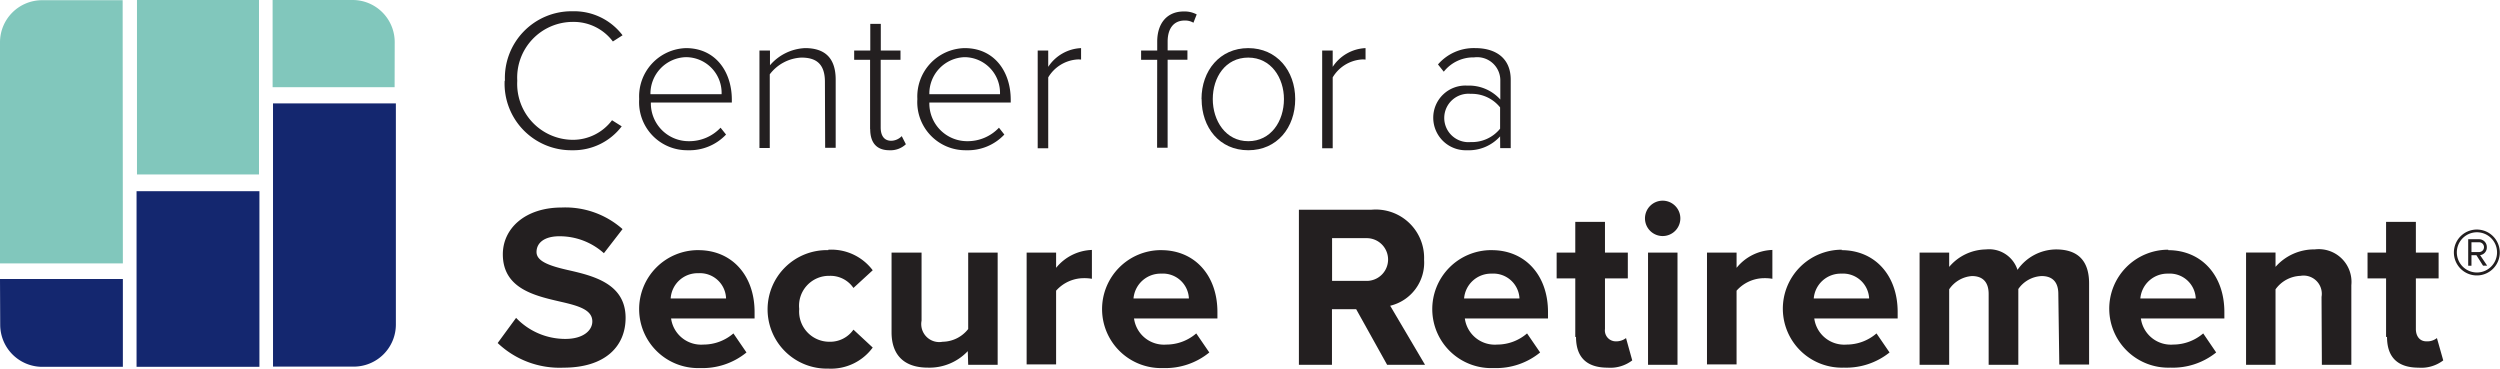
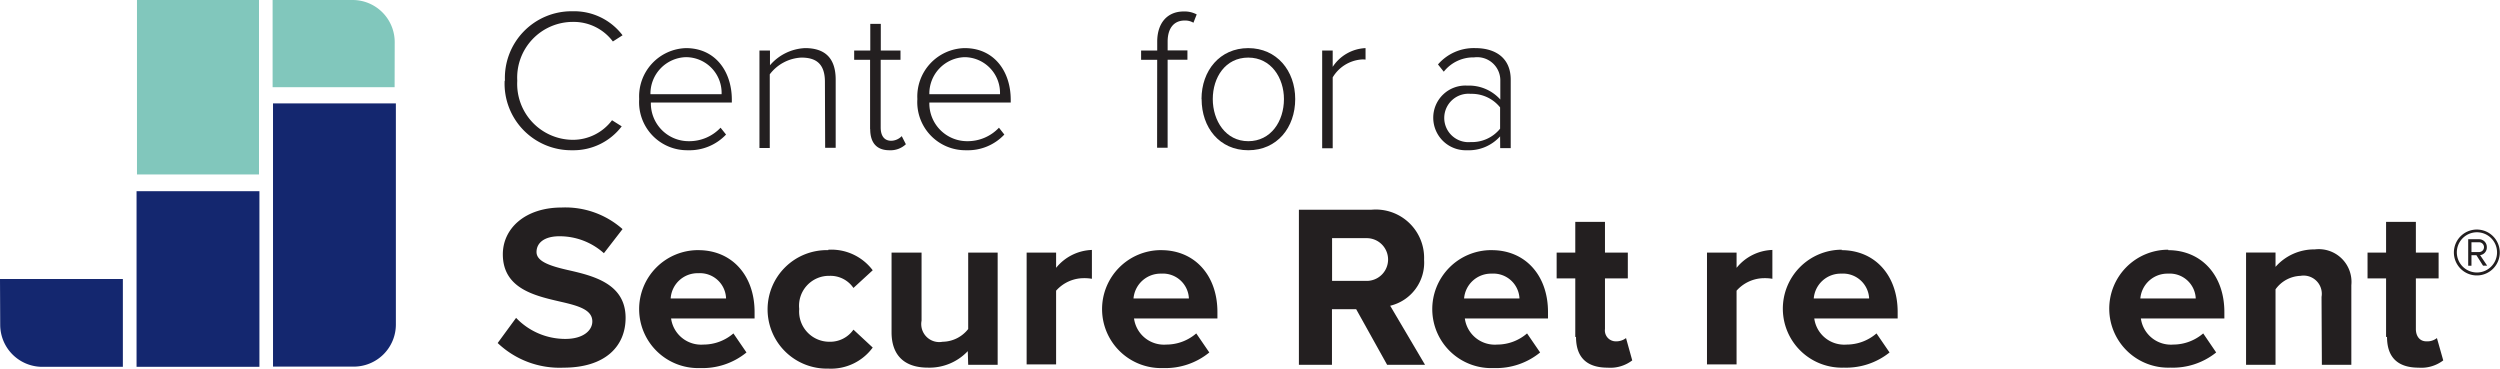
<svg xmlns="http://www.w3.org/2000/svg" width="424.183" height="62.555" viewBox="0 0 424.183 62.555">
  <defs>
    <style>.a{fill:#231f20;}.b{fill:#14276f;}.c{fill:#81c7bc;}</style>
  </defs>
  <path class="a" d="M279.266,53.4a11.308,11.308,0,0,1,11.487-11.79,10.308,10.308,0,0,1,8.468,4.073l-1.643,1.054a8.307,8.307,0,0,0-6.735-3.323,9.45,9.45,0,0,0-9.486,9.986,9.486,9.486,0,0,0,9.432,10.022,8.307,8.307,0,0,0,6.645-3.323l1.643,1.036A10.272,10.272,0,0,1,290.7,65.19,11.308,11.308,0,0,1,279.213,53.4" transform="translate(-193.59 -39.698)" />
  <path class="a" d="M350.072,68.307h12a6.056,6.056,0,0,0-6.092-6.288A6.2,6.2,0,0,0,350,68.307m6.02-7.824c5.02,0,7.789,4,7.789,8.753v.482H350.072a6.413,6.413,0,0,0,6.467,6.556,7.289,7.289,0,0,0,5.359-2.287l.929,1.161a8.521,8.521,0,0,1-6.467,2.662,8.146,8.146,0,0,1-8.271-8.682,8.2,8.2,0,0,1,7.967-8.646" transform="translate(-239.637 -52.319)" />
  <path class="a" d="M420.8,66.217c0-3.18-1.608-4.127-4-4.127a7.146,7.146,0,0,0-5.359,2.84v12.5h-1.751V60.893h1.786v2.5a8.325,8.325,0,0,1,5.949-2.912c3.341,0,5.2,1.644,5.2,5.359V77.4h-1.786Z" transform="translate(-280.832 -52.319)" />
  <path class="a" d="M460.9,65.93V54.176h-2.7V52.6h2.733v-4.52h1.786V52.6h3.341v1.572H462.7V65.662c0,1.34.554,2.251,1.786,2.251a2.555,2.555,0,0,0,1.786-.786l.7,1.376a3.787,3.787,0,0,1-2.8,1.018c-2.2,0-3.251-1.322-3.251-3.573" transform="translate(-313.27 -44.029)" />
  <path class="a" d="M492.548,68.307h11.987a6.056,6.056,0,0,0-6.02-6.288,6.181,6.181,0,0,0-5.967,6.288m6-7.824c5.038,0,7.807,4,7.807,8.753v.482H492.548A6.413,6.413,0,0,0,499,76.274a7.306,7.306,0,0,0,5.359-2.287l.911,1.161a8.468,8.468,0,0,1-6.449,2.662,8.164,8.164,0,0,1-8.307-8.682,8.217,8.217,0,0,1,7.967-8.646" transform="translate(-334.862 -52.319)" />
-   <path class="a" d="M552.16,60.893h1.786v2.769a7.038,7.038,0,0,1,5.574-3.18V62.43a3.7,3.7,0,0,0-.893,0,6.252,6.252,0,0,0-4.68,3.019V77.471H552.16Z" transform="translate(-376.091 -52.319)" />
  <path class="a" d="M607.829,49.915H605.1V48.343h2.733v-1.5c0-3.251,1.786-5.127,4.484-5.127a4.359,4.359,0,0,1,2.215.5l-.554,1.411a2.751,2.751,0,0,0-1.5-.375c-1.786,0-2.876,1.286-2.876,3.573v1.5h3.358V49.9H609.6V64.832h-1.786Z" transform="translate(-411.485 -39.769)" />
  <path class="a" d="M650.025,69.129c0-3.573-2.161-7.038-6.056-7.038s-6.02,3.376-6.02,7.038,2.179,7.146,6.02,7.146,6.056-3.376,6.056-7.146m-13.988,0c0-4.823,3.108-8.646,7.932-8.646s7.967,3.823,7.967,8.646-3.073,8.682-7.967,8.682-7.914-3.859-7.914-8.682" transform="translate(-432.173 -52.319)" />
  <path class="a" d="M697.814,60.893H699.6v2.769a7.038,7.038,0,0,1,5.574-3.18V62.43a3.7,3.7,0,0,0-.893,0,6.253,6.253,0,0,0-4.68,3.019V77.471h-1.786Z" transform="translate(-473.477 -52.319)" />
  <path class="a" d="M766.028,70.531a6.163,6.163,0,0,0-4.984-2.3,4.109,4.109,0,1,0,0,8.182,6.128,6.128,0,0,0,4.984-2.269Zm0,4.913a7.146,7.146,0,0,1-5.609,2.358,5.52,5.52,0,0,1-5.734-5.5,5.449,5.449,0,0,1,5.77-5.466,7.145,7.145,0,0,1,5.609,2.358V65.832a3.93,3.93,0,0,0-4.448-3.787,6.4,6.4,0,0,0-5.145,2.43l-.983-1.233a8.021,8.021,0,0,1,6.342-2.769c3.341,0,6,1.608,6,5.359V77.444h-1.786Z" transform="translate(-511.501 -52.309)" />
  <path class="a" d="M278.8,160.791a11.522,11.522,0,0,0,8.36,3.573c3.073,0,4.573-1.465,4.573-2.965,0-1.965-2.287-2.644-5.359-3.341-4.305-1-9.825-2.179-9.825-8.057,0-4.377,3.787-7.932,9.986-7.932a14.631,14.631,0,0,1,10.325,3.662l-3.162,4.091a11.236,11.236,0,0,0-7.556-2.876c-2.537,0-3.876,1.108-3.876,2.68s2.215,2.34,5.252,3.037c4.341.983,9.861,2.287,9.861,8.128,0,4.805-3.43,8.45-10.54,8.45a15.22,15.22,0,0,1-11.165-4.18Z" transform="translate(-191.232 -106.859)" />
  <path class="a" d="M353.811,172.125h9.4a4.43,4.43,0,0,0-4.7-4.287,4.573,4.573,0,0,0-4.7,4.287m4.7-8.2c5.681,0,9.539,4.27,9.539,10.5v1.09H353.883a5.145,5.145,0,0,0,5.484,4.43,7.789,7.789,0,0,0,5.092-1.894l2.214,3.234a11.79,11.79,0,0,1-7.86,2.644,10.007,10.007,0,1,1-.3-20.008" transform="translate(-240.017 -121.48)" />
  <path class="a" d="M424.555,163.68a8.771,8.771,0,0,1,7.539,3.484l-3.269,3a4.716,4.716,0,0,0-4.037-2.054,5.073,5.073,0,0,0-5.163,5.627,5.127,5.127,0,0,0,5.163,5.556,4.805,4.805,0,0,0,4.037-2.054l3.269,3.037a8.771,8.771,0,0,1-7.539,3.573,10.053,10.053,0,1,1,0-20.1" transform="translate(-284.018 -121.307)" />
  <path class="a" d="M490.272,181.889a8.932,8.932,0,0,1-6.771,2.8c-4.18,0-6.163-2.287-6.163-6V165.168h5.091v11.558A3.055,3.055,0,0,0,486,180.3a5.609,5.609,0,0,0,4.341-2.162V165.168h5v19.043h-5Z" transform="translate(-326.065 -122.312)" />
  <path class="a" d="M546.5,164.267h5v2.59a8.164,8.164,0,0,1,6.074-3.037v4.895a7.268,7.268,0,0,0-1.375-.107,6.306,6.306,0,0,0-4.7,2.126v12.5h-5Z" transform="translate(-372.307 -121.411)" />
  <path class="a" d="M590.782,172.125h9.4a4.412,4.412,0,0,0-4.7-4.216,4.609,4.609,0,0,0-4.7,4.216m4.7-8.2c5.681,0,9.539,4.27,9.539,10.5v1.09H590.872a5.127,5.127,0,0,0,5.484,4.43,7.771,7.771,0,0,0,5.073-1.894l2.215,3.233a11.772,11.772,0,0,1-7.842,2.644,10.007,10.007,0,1,1-.322-20.008" transform="translate(-398.457 -121.48)" />
  <path class="a" d="M697.405,147.984h-5.877v7.253h5.877a3.626,3.626,0,0,0,0-7.253m-1.786,12.058H691.51v9.432H685.9V143.161h12.308a8.2,8.2,0,0,1,8.932,8.485,7.521,7.521,0,0,1-5.752,7.807l5.913,10.022h-6.431Z" transform="translate(-465.511 -107.576)" />
  <path class="a" d="M759.9,172.125h9.4a4.43,4.43,0,0,0-4.7-4.216,4.591,4.591,0,0,0-4.7,4.216m4.7-8.2c5.681,0,9.539,4.27,9.539,10.5v1.09H760.028a5.127,5.127,0,0,0,5.484,4.43,7.771,7.771,0,0,0,5.073-1.894l2.215,3.233a11.772,11.772,0,0,1-7.842,2.644,10.009,10.009,0,1,1-.429-20.008" transform="translate(-511.484 -121.48)" />
  <path class="a" d="M821.025,168.953v-9.932h-3.162v-4.377h3.162v-5.216h5.038v5.216h3.877v4.377h-3.877v8.593a1.846,1.846,0,0,0,1.786,2.09,2.751,2.751,0,0,0,1.786-.554l1.054,3.787a6.127,6.127,0,0,1-4.18,1.233c-3.573,0-5.359-1.786-5.359-5.216" transform="translate(-553.742 -111.788)" />
-   <path class="a" d="M863.608,147.4h5v19.043h-5Zm-.518-5.806a3,3,0,1,1,3,3,3,3,0,0,1-3-3" transform="translate(-583.981 -104.544)" />
  <path class="a" d="M894.841,164.267h5.02v2.59a8.128,8.128,0,0,1,6.074-3.037v4.895a7.27,7.27,0,0,0-1.376-.107,6.306,6.306,0,0,0-4.7,2.126v12.5h-5.02Z" transform="translate(-605.21 -121.411)" />
  <path class="a" d="M939.249,171.981h9.4a4.43,4.43,0,0,0-4.7-4.216,4.591,4.591,0,0,0-4.7,4.216m4.7-8.2c5.681,0,9.539,4.27,9.539,10.5v1.09H939.339a5.127,5.127,0,0,0,5.484,4.43,7.771,7.771,0,0,0,5.073-1.894l2.215,3.233a11.773,11.773,0,0,1-7.753,2.572,10.007,10.007,0,1,1-.322-20.008" transform="translate(-631.505 -121.336)" />
-   <path class="a" d="M1027.222,171.046c0-1.786-.786-3.037-2.84-3.037a5.092,5.092,0,0,0-3.948,2.2v12.862H1015.4V171.046c0-1.786-.8-3.037-2.84-3.037a5.109,5.109,0,0,0-3.859,2.251v12.809h-5.02V164.026h5.02v2.43a8.325,8.325,0,0,1,6.235-2.965,5.056,5.056,0,0,1,5.359,3.466,8.056,8.056,0,0,1,6.538-3.466c3.573,0,5.609,1.786,5.609,5.77v13.755h-5.056Z" transform="translate(-677.979 -121.17)" />
  <path class="a" d="M1106.394,171.981h9.4a4.412,4.412,0,0,0-4.7-4.216,4.609,4.609,0,0,0-4.7,4.216m4.7-8.2c5.681,0,9.557,4.27,9.557,10.5v1.09h-14.166a5.145,5.145,0,0,0,5.484,4.43,7.86,7.86,0,0,0,5.091-1.894l2.2,3.233a11.736,11.736,0,0,1-7.789,2.572,10.007,10.007,0,1,1-.322-20.008" transform="translate(-743.235 -121.336)" />
  <path class="a" d="M1183.648,171.525a3.091,3.091,0,0,0-3.573-3.573,5.466,5.466,0,0,0-4.234,2.287v12.809h-5V164h5v2.43a8.736,8.736,0,0,1,6.663-2.965,5.556,5.556,0,0,1,6.2,6.074v13.505h-5Z" transform="translate(-789.745 -121.149)" />
  <path class="a" d="M1236.191,168.953v-9.932h-3.144v-4.377h3.144v-5.216h5.056v5.216h3.859v4.377h-3.859v8.593c0,1.179.625,2.09,1.786,2.09a2.644,2.644,0,0,0,1.786-.554l1.072,3.787a6.127,6.127,0,0,1-4.18,1.233c-3.573,0-5.359-1.786-5.359-5.216" transform="translate(-831.338 -111.788)" />
  <path class="a" d="M1280.233,155.452v1.661h1.268a.831.831,0,1,0,0-1.661Zm.84,2.2h-.84v1.786h-.554v-4.5h1.786a1.322,1.322,0,0,1,1.375,1.376,1.3,1.3,0,0,1-1.143,1.322l1.2,1.786h-.7Zm-3.323-.482a3.412,3.412,0,1,0,3.394-3.412,3.412,3.412,0,0,0-3.394,3.412m-.5,0a3.894,3.894,0,1,1,1.134,2.765,3.912,3.912,0,0,1-1.134-2.765" transform="translate(-860.892 -114.347)" />
  <path class="b" d="M160.64,88.783h20.847V126.3a7.146,7.146,0,0,1-7.146,7.146h-13.7Z" transform="translate(-114.318 -71.241)" />
  <rect class="b" width="20.847" height="29.797" transform="translate(23.17 32.441)" />
  <path class="b" d="M20.862,178.7H41.709v14.9H28.043a7.146,7.146,0,0,1-7.146-7.146Z" transform="translate(-20.862 -131.359)" />
-   <path class="c" d="M41.709,80.616H20.862V43.1a7.146,7.146,0,0,1,7.146-7.146H41.673Z" transform="translate(-20.862 -35.92)" />
  <rect class="c" width="20.704" height="29.601" transform="translate(23.241)" />
  <path class="c" d="M181.129,50.639h-20.7V35.848H174a7.146,7.146,0,0,1,7.146,7.146Z" transform="translate(-114.174 -35.848)" />
</svg>